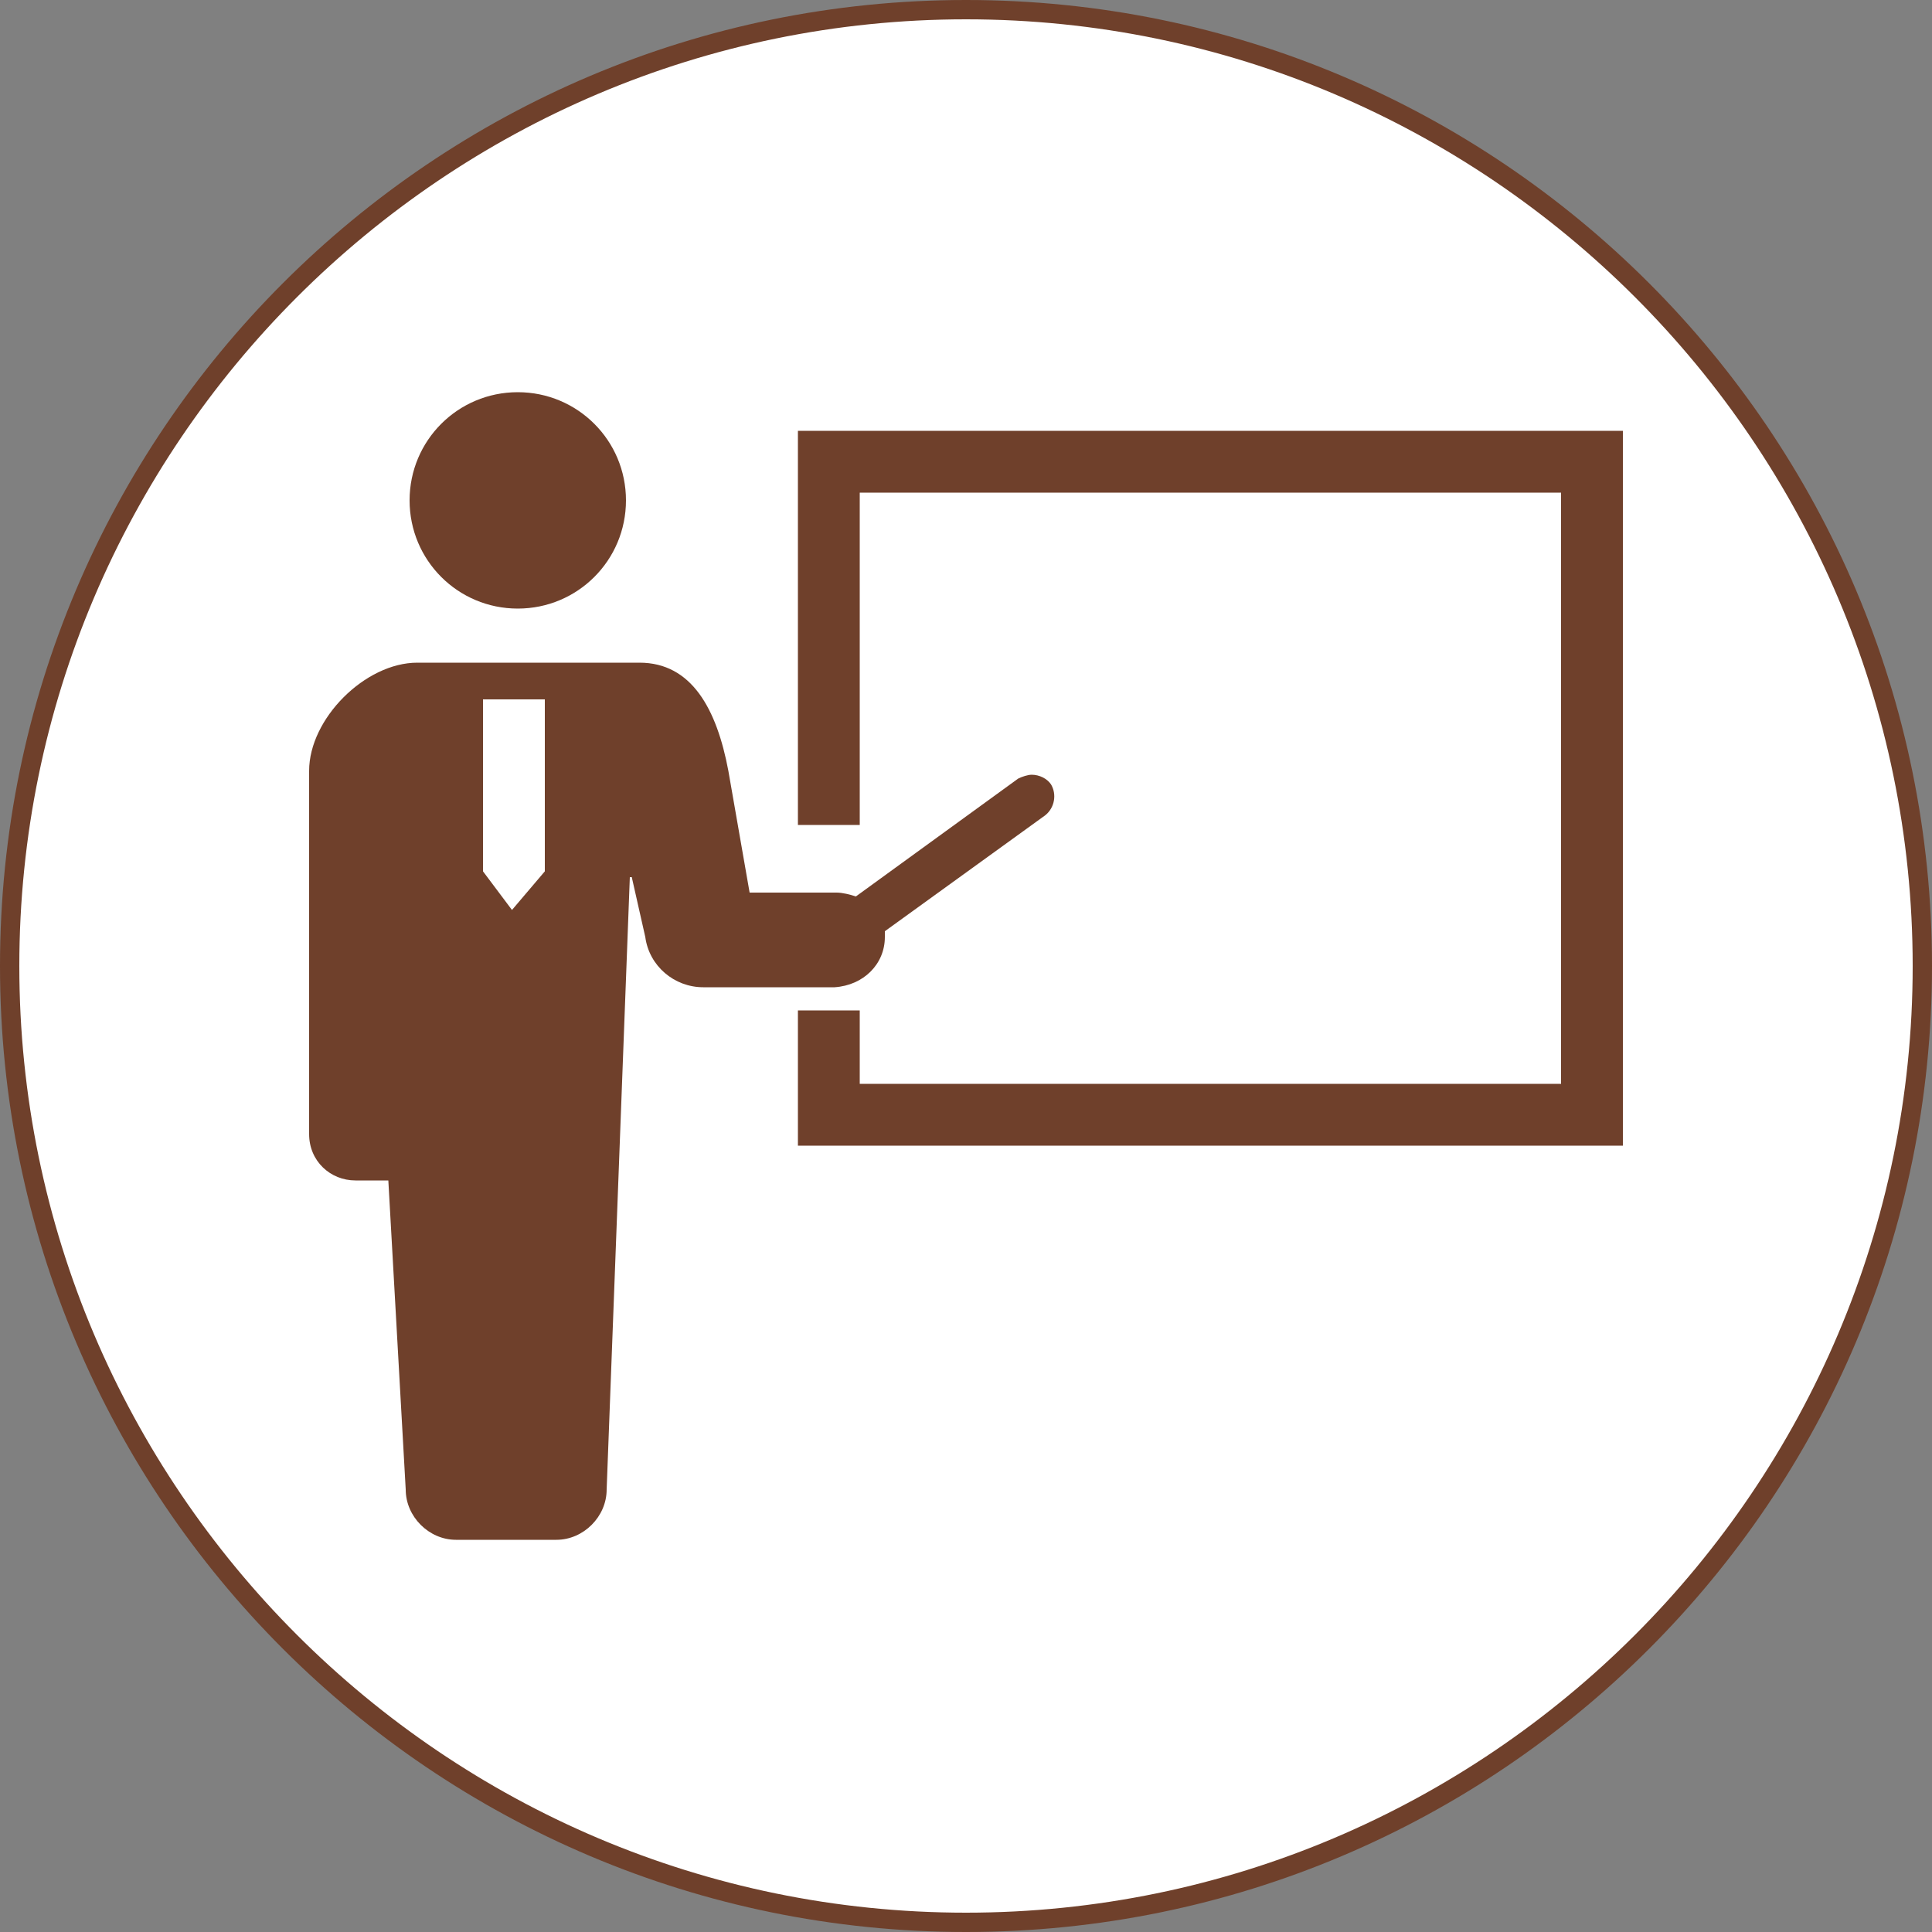
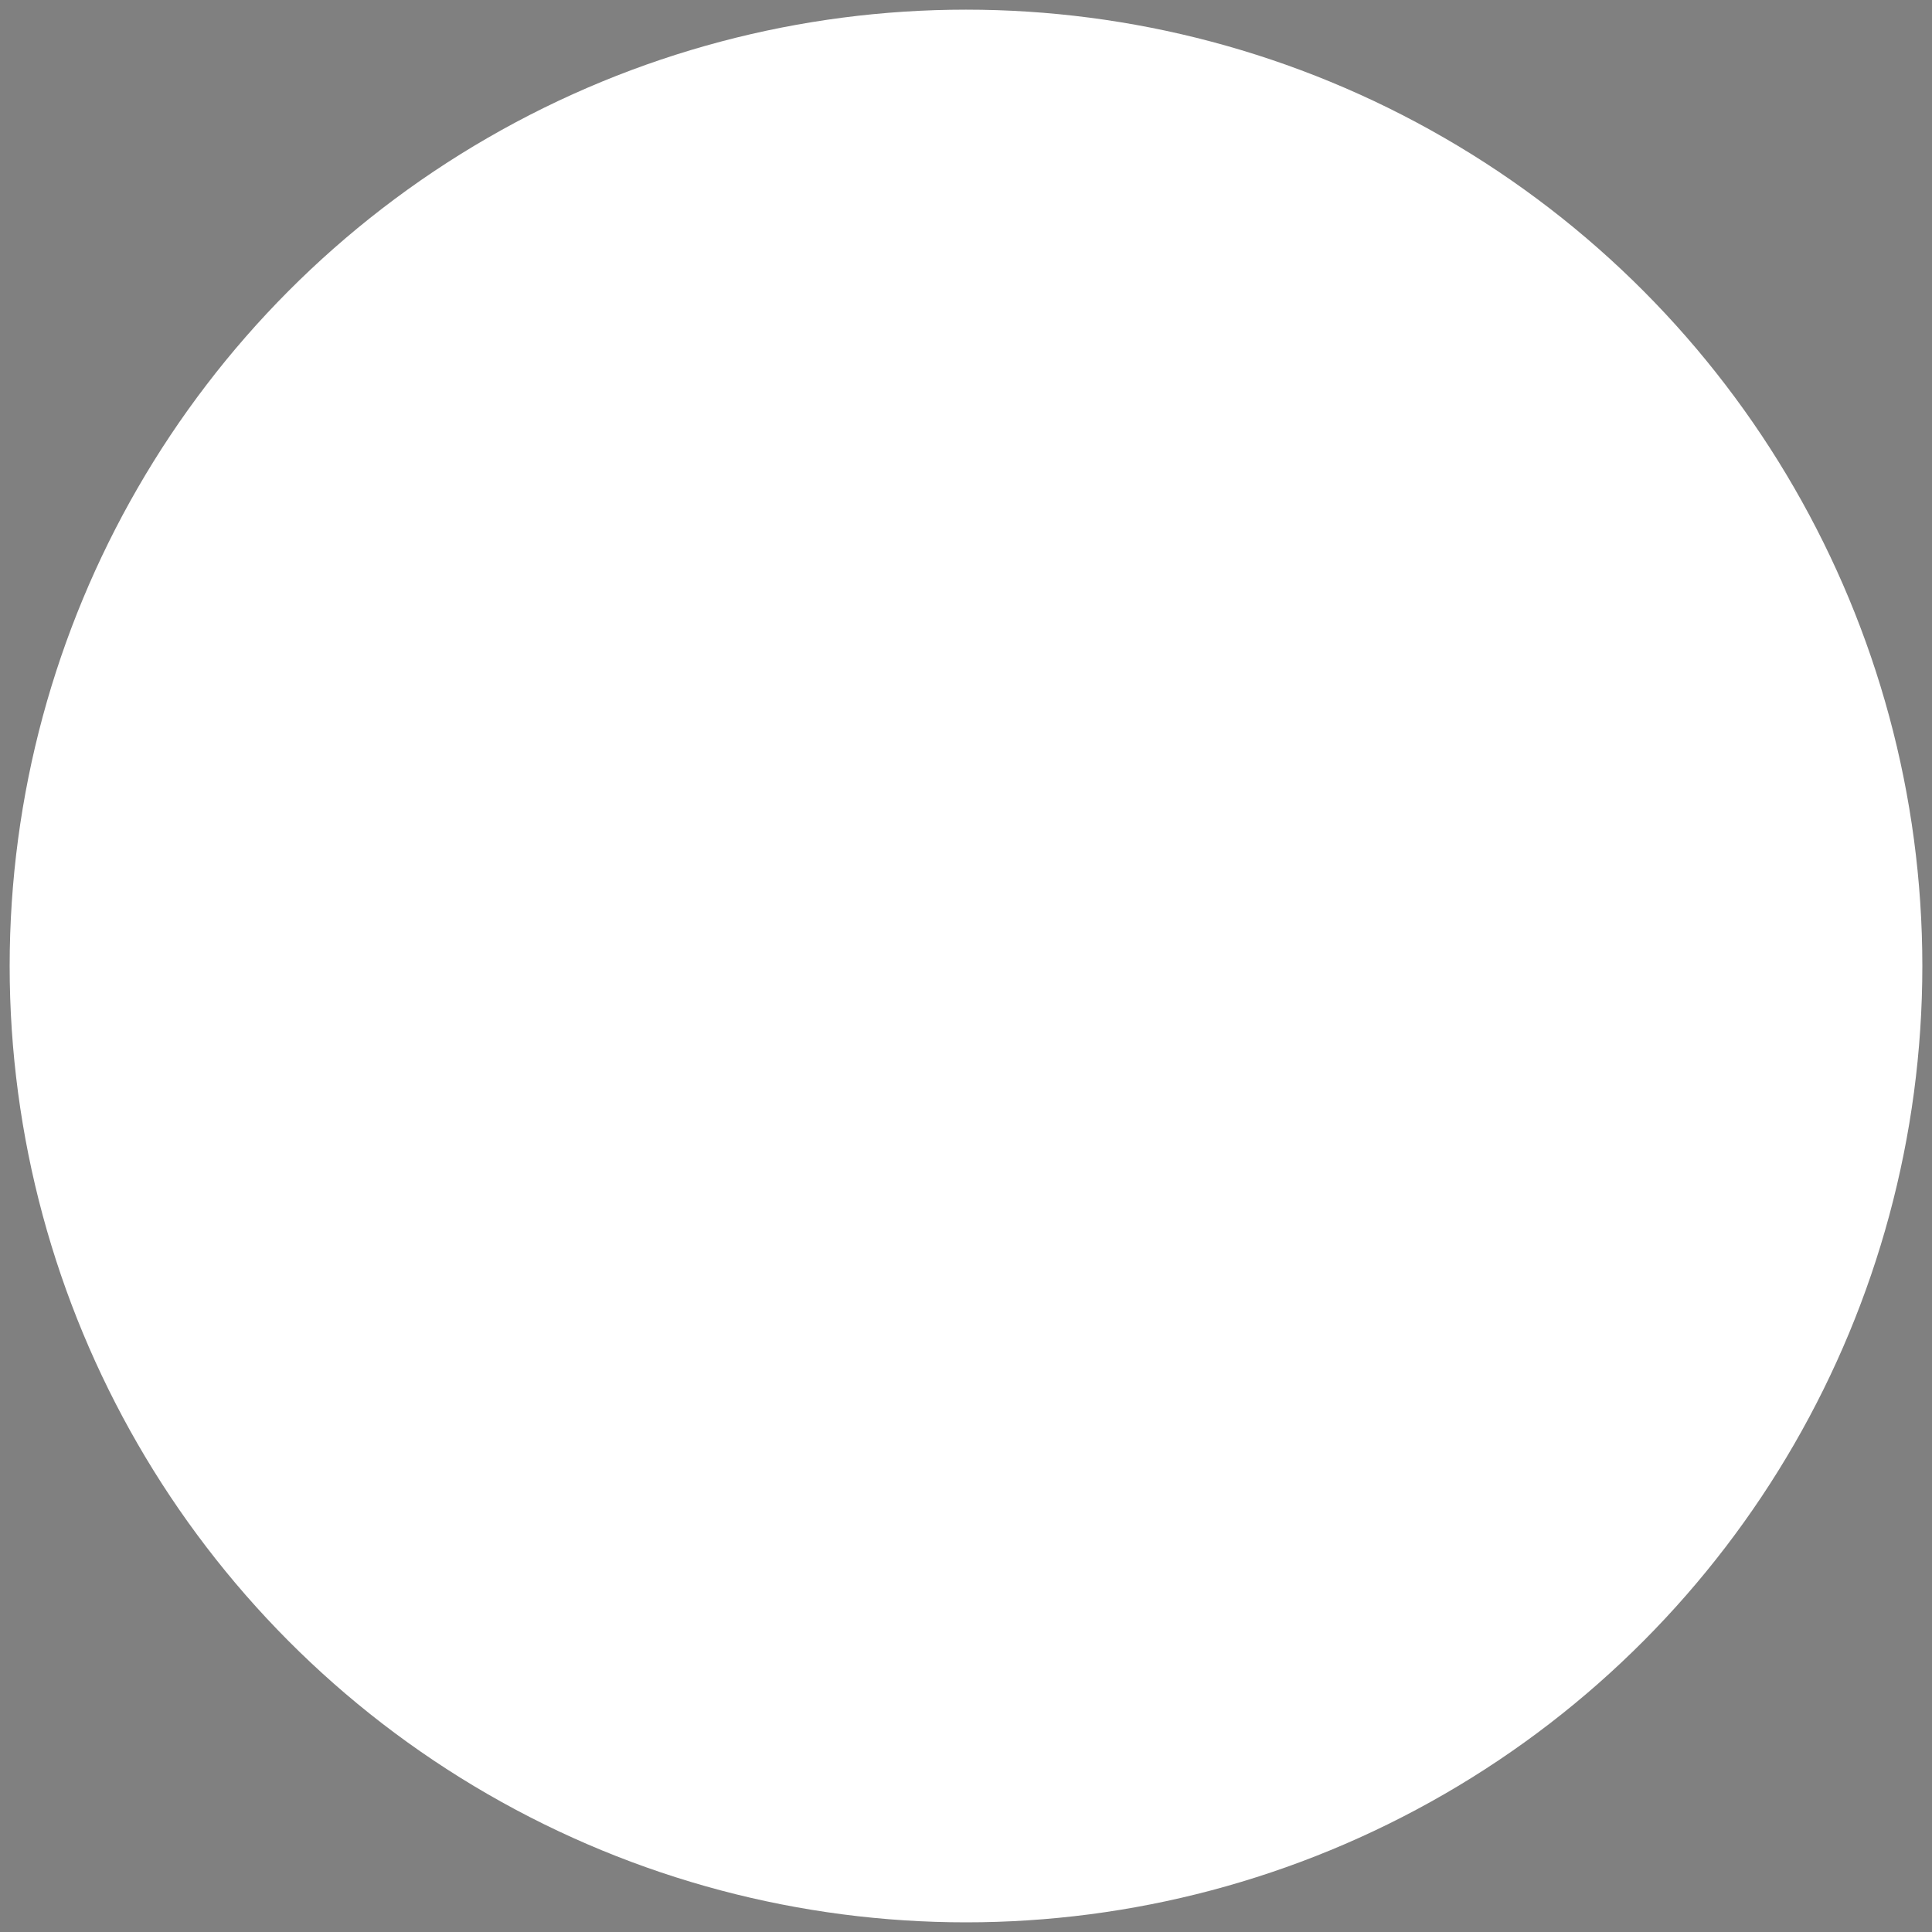
<svg xmlns="http://www.w3.org/2000/svg" xml:space="preserve" baseProfile="tiny" overflow="visible" version="1.2" viewBox="0 0 100 100">
  <rect x="0" y="0" width="100" height="100" fill="#808080" stroke="none" />
  <path d="M22 53.3h-1.1l-1-3h-3.2l-1 3h-1l3-9.1H19zm-2.2-3.8-.9-2.7c-.2-.6-.3-1.2-.5-1.7-.1.6-.3 1.1-.5 1.7l-.9 2.7zM24.2 47.8c.5-.8 1.2-1.3 2.2-1.3 1.5 0 2.7 1.3 2.7 3.3 0 2.4-1.4 3.5-2.8 3.5-.9 0-1.6-.4-2-1v3.6h-1v-9.2h.9zm.1 2.9c0 1.3.9 1.9 1.8 1.9 1.3 0 2-1.1 2-2.7 0-1.4-.7-2.6-2-2.6-1.1 0-1.9 1.1-1.9 2v1.4zM31.6 47.8c.5-.8 1.2-1.3 2.2-1.3 1.5 0 2.7 1.3 2.7 3.3 0 2.4-1.4 3.5-2.8 3.5-.9 0-1.6-.4-2-1v3.6h-1v-9.2h.9zm0 2.9c0 1.3.9 1.9 1.8 1.9 1.3 0 2-1.1 2-2.7 0-1.4-.7-2.6-2-2.6-1.1 0-1.9 1.1-1.9 2v1.4zM39 53.3h-1v-9.6h1zM41.4 45.6c-.4 0-.6-.3-.6-.7s.3-.7.7-.7.6.3.6.7-.3.7-.7.7m.5 7.7h-1v-6.5h1zM48.3 53c-.3.1-.9.4-1.8.4-1.9 0-3.1-1.3-3.1-3.3s1.3-3.5 3.3-3.5c.7 0 1.3.2 1.6.3l-.3.8c-.3-.2-.7-.3-1.3-.3-1.5 0-2.3 1.2-2.3 2.6 0 1.6.9 2.6 2.3 2.6.6 0 1.1-.2 1.4-.3zM54 51.7c0 .5 0 1.1.1 1.6h-.9l-.1-.8c-.3.5-1 1-1.9 1-1.2 0-1.9-.9-1.9-1.9 0-1.6 1.4-2.4 3.8-2.4 0-.6 0-1.8-1.5-1.8-.6 0-1.2.2-1.6.5l-.2-.7c.5-.3 1.3-.6 2-.6 1.8 0 2.3 1.3 2.3 2.6v2.5zm-1-1.8c-1.2 0-2.8.2-2.8 1.6 0 .8.5 1.2 1.1 1.2 1 0 1.7-.7 1.7-1.5zM56.2 45.5l1-.3v1.5h1.7v.8h-1.7v3.8c0 .8.3 1.3.9 1.3.3 0 .5 0 .7-.1l.1.8c-.2.1-.6.2-1 .2-1.6 0-1.6-1.4-1.6-2.1v-3.8h-1v-.8h1v-1.3zM60.7 45.6c-.4 0-.6-.3-.6-.7s.3-.7.7-.7.6.3.6.7c-.1.4-.4.7-.7.7m.5 7.7h-1v-6.5h1zM68.7 49.9c0 2.4-1.6 3.5-3.1 3.5-1.7 0-3-1.3-3-3.4 0-2.2 1.4-3.5 3.1-3.5 1.8.1 3 1.4 3 3.4m-3-2.5c-1.4 0-2 1.4-2 2.7 0 1.5.8 2.6 2 2.6s2-1.2 2-2.7c0-1.2-.6-2.6-2-2.6M75.4 53.3h-1v-3.9c0-1.1-.4-2-1.5-2-.9 0-1.7.7-1.7 1.9v4h-1v-6.6h.9l.1 1.1c.3-.6 1.1-1.2 2.1-1.2.8 0 2.2.5 2.2 2.7v4z" />
  <circle cx="50" cy="50" r="49.5" fill="#FFF" />
-   <path fill="#6F402B" d="M50 1c27 0 49 22 49 49S77 99 50 99 1 77 1 50 23 1 50 1m0-1C22.4 0 0 22.4 0 50s22.4 50 50 50 50-22.4 50-50S77.6 0 50 0" />
  <g fill="#6F402B">
-     <path d="M26.8 31.5c3.1 0 5.6-2.5 5.6-5.6s-2.5-5.6-5.6-5.6-5.6 2.5-5.6 5.6 2.5 5.6 5.6 5.6M45.8 48.5v-.3l8.3-6c.5-.4.6-1.1.3-1.6-.2-.3-.6-.5-1-.5-.2 0-.5.1-.7.2l-8.4 6.1c-.3-.1-.7-.2-1-.2h-4.5l-1.1-6.3c-.6-3.2-1.9-5.6-4.6-5.6H21.6c-2.7 0-5.6 2.9-5.6 5.6v18.8c0 1.4 1.1 2.4 2.4 2.4h1.7l.9 16c0 1.4 1.2 2.6 2.6 2.6h5.2c1.4 0 2.6-1.2 2.6-2.6l1.2-31.7h.1l.7 3.1c.2 1.5 1.5 2.6 3 2.6h6.8c1.5-.1 2.6-1.2 2.6-2.6M25 45.1v-8.9h3.2v8.9l-1.7 2z" />
-     <path d="M41.3 22.3v20.4h3.2V25.5h36.3v30.6H44.5v-3.8h-3.2v7H84v-37z" />
-   </g>
+     </g>
</svg>